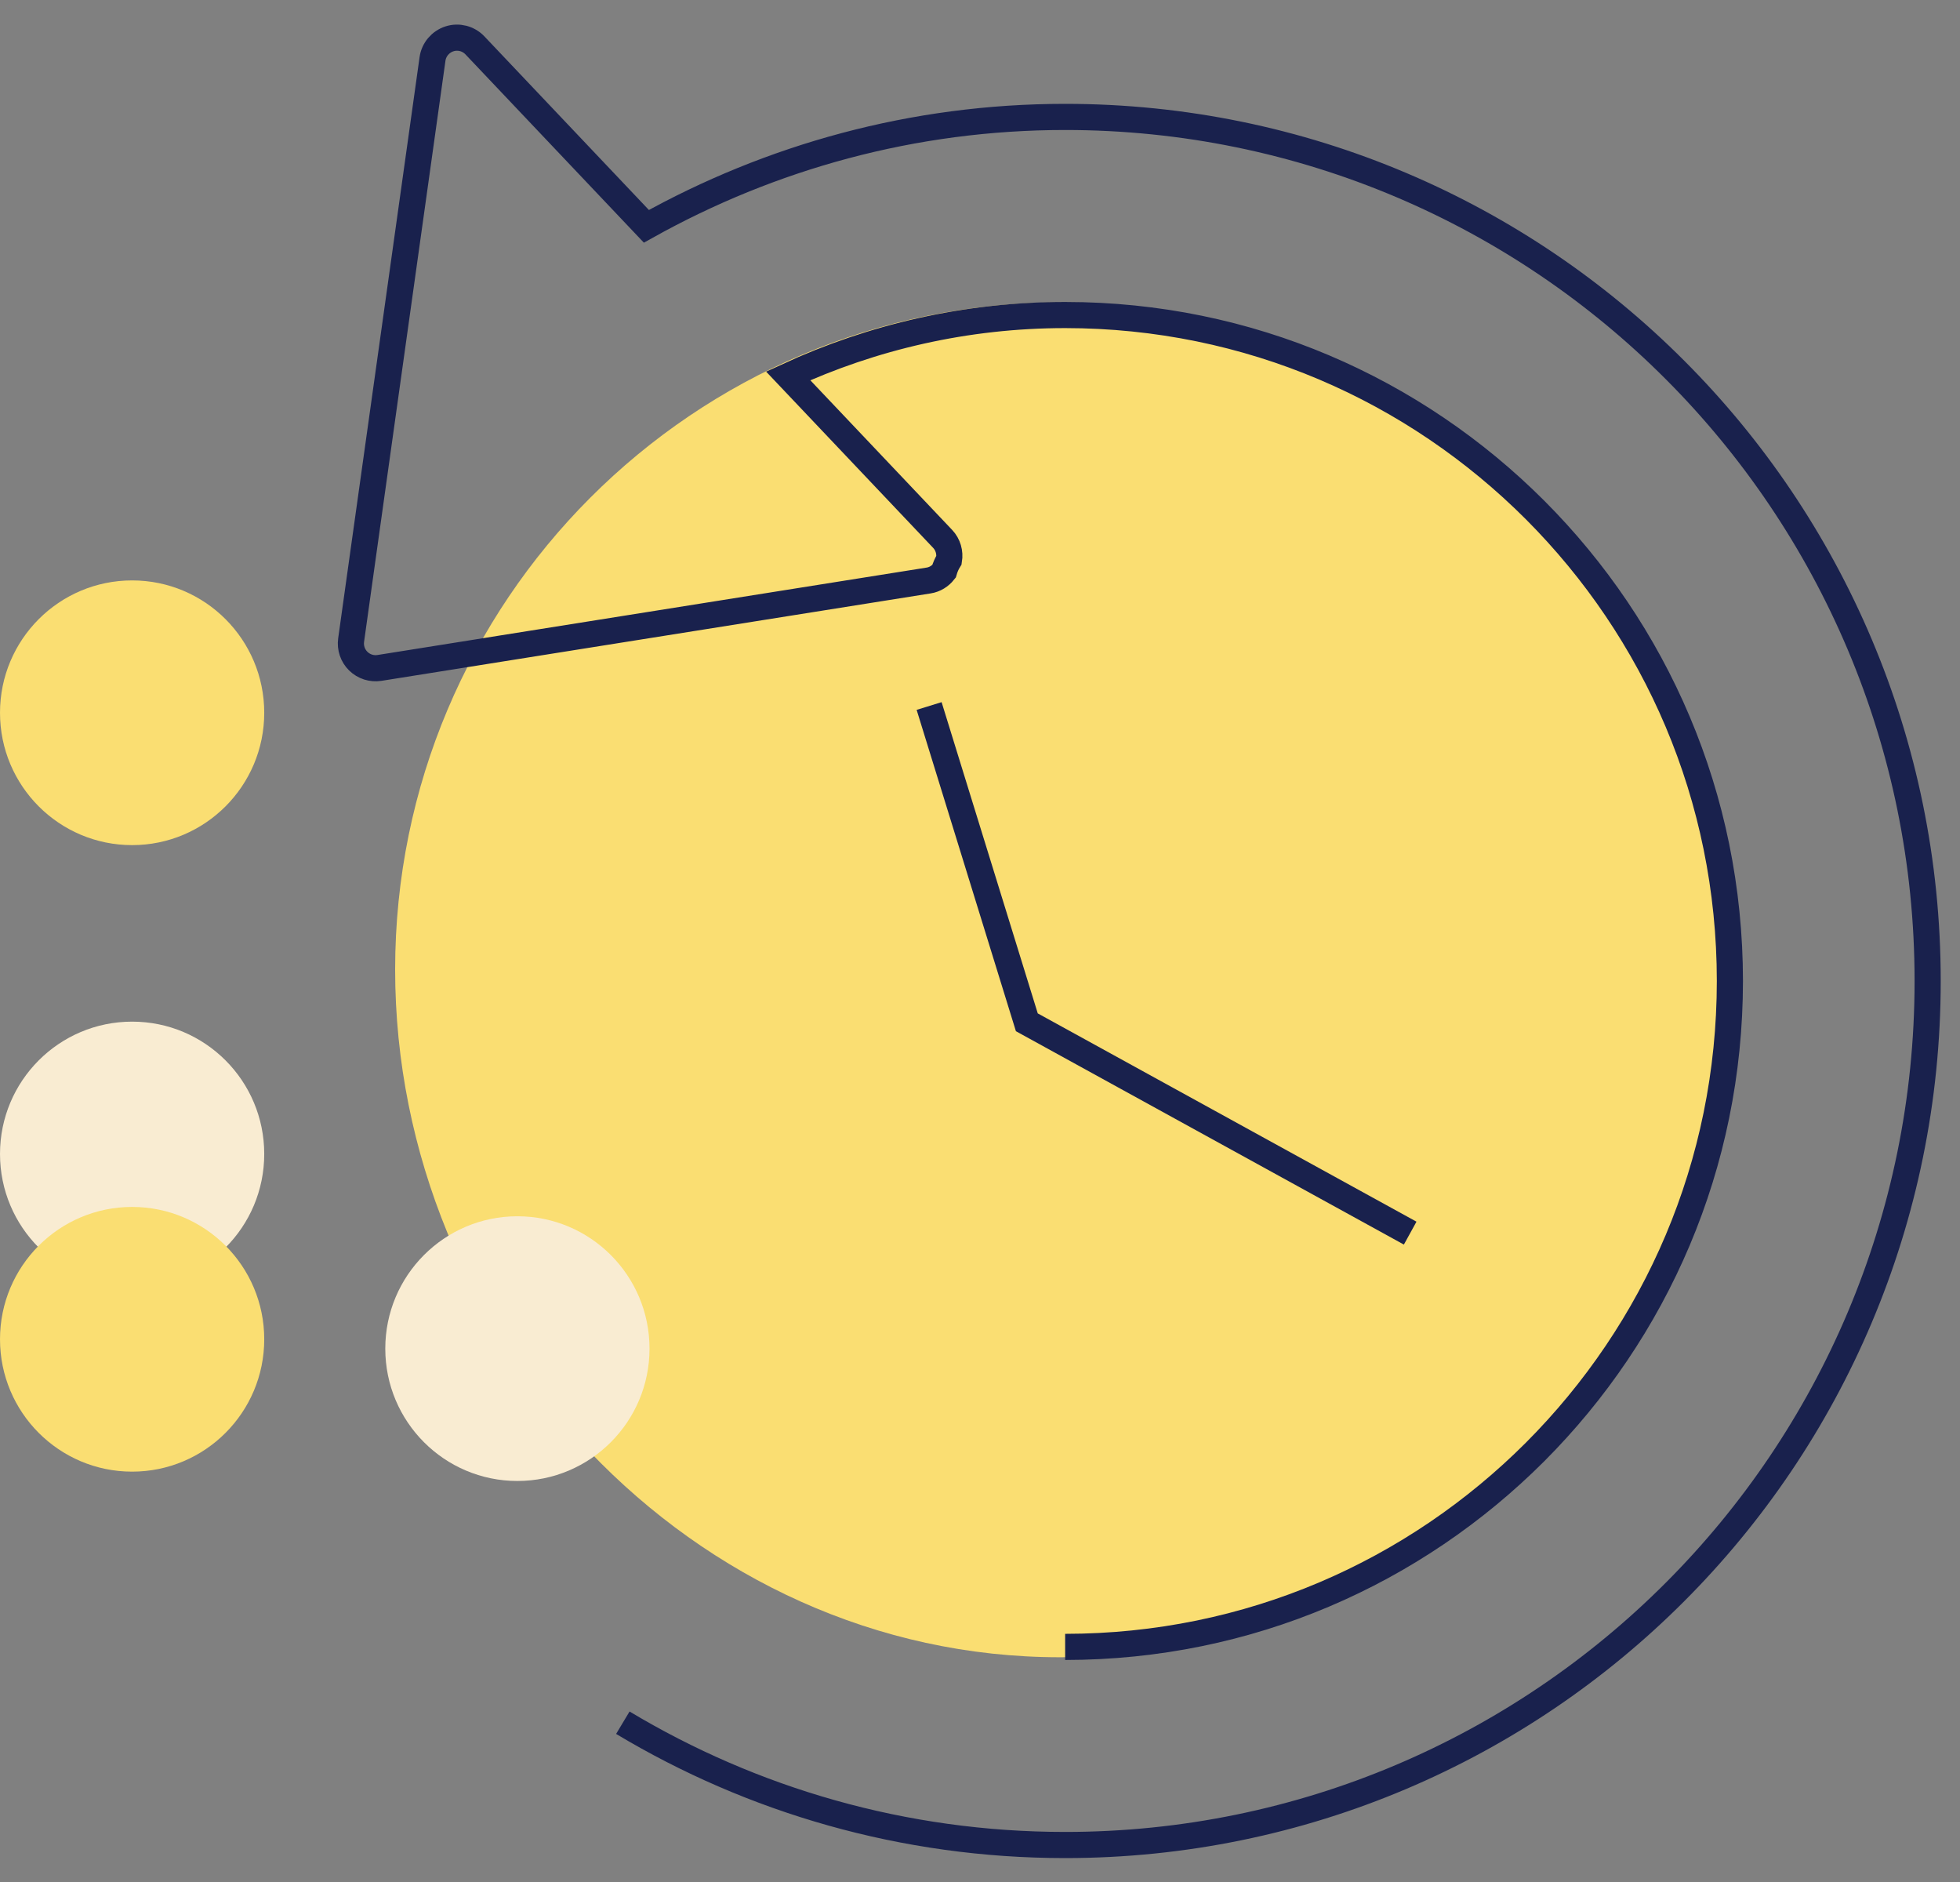
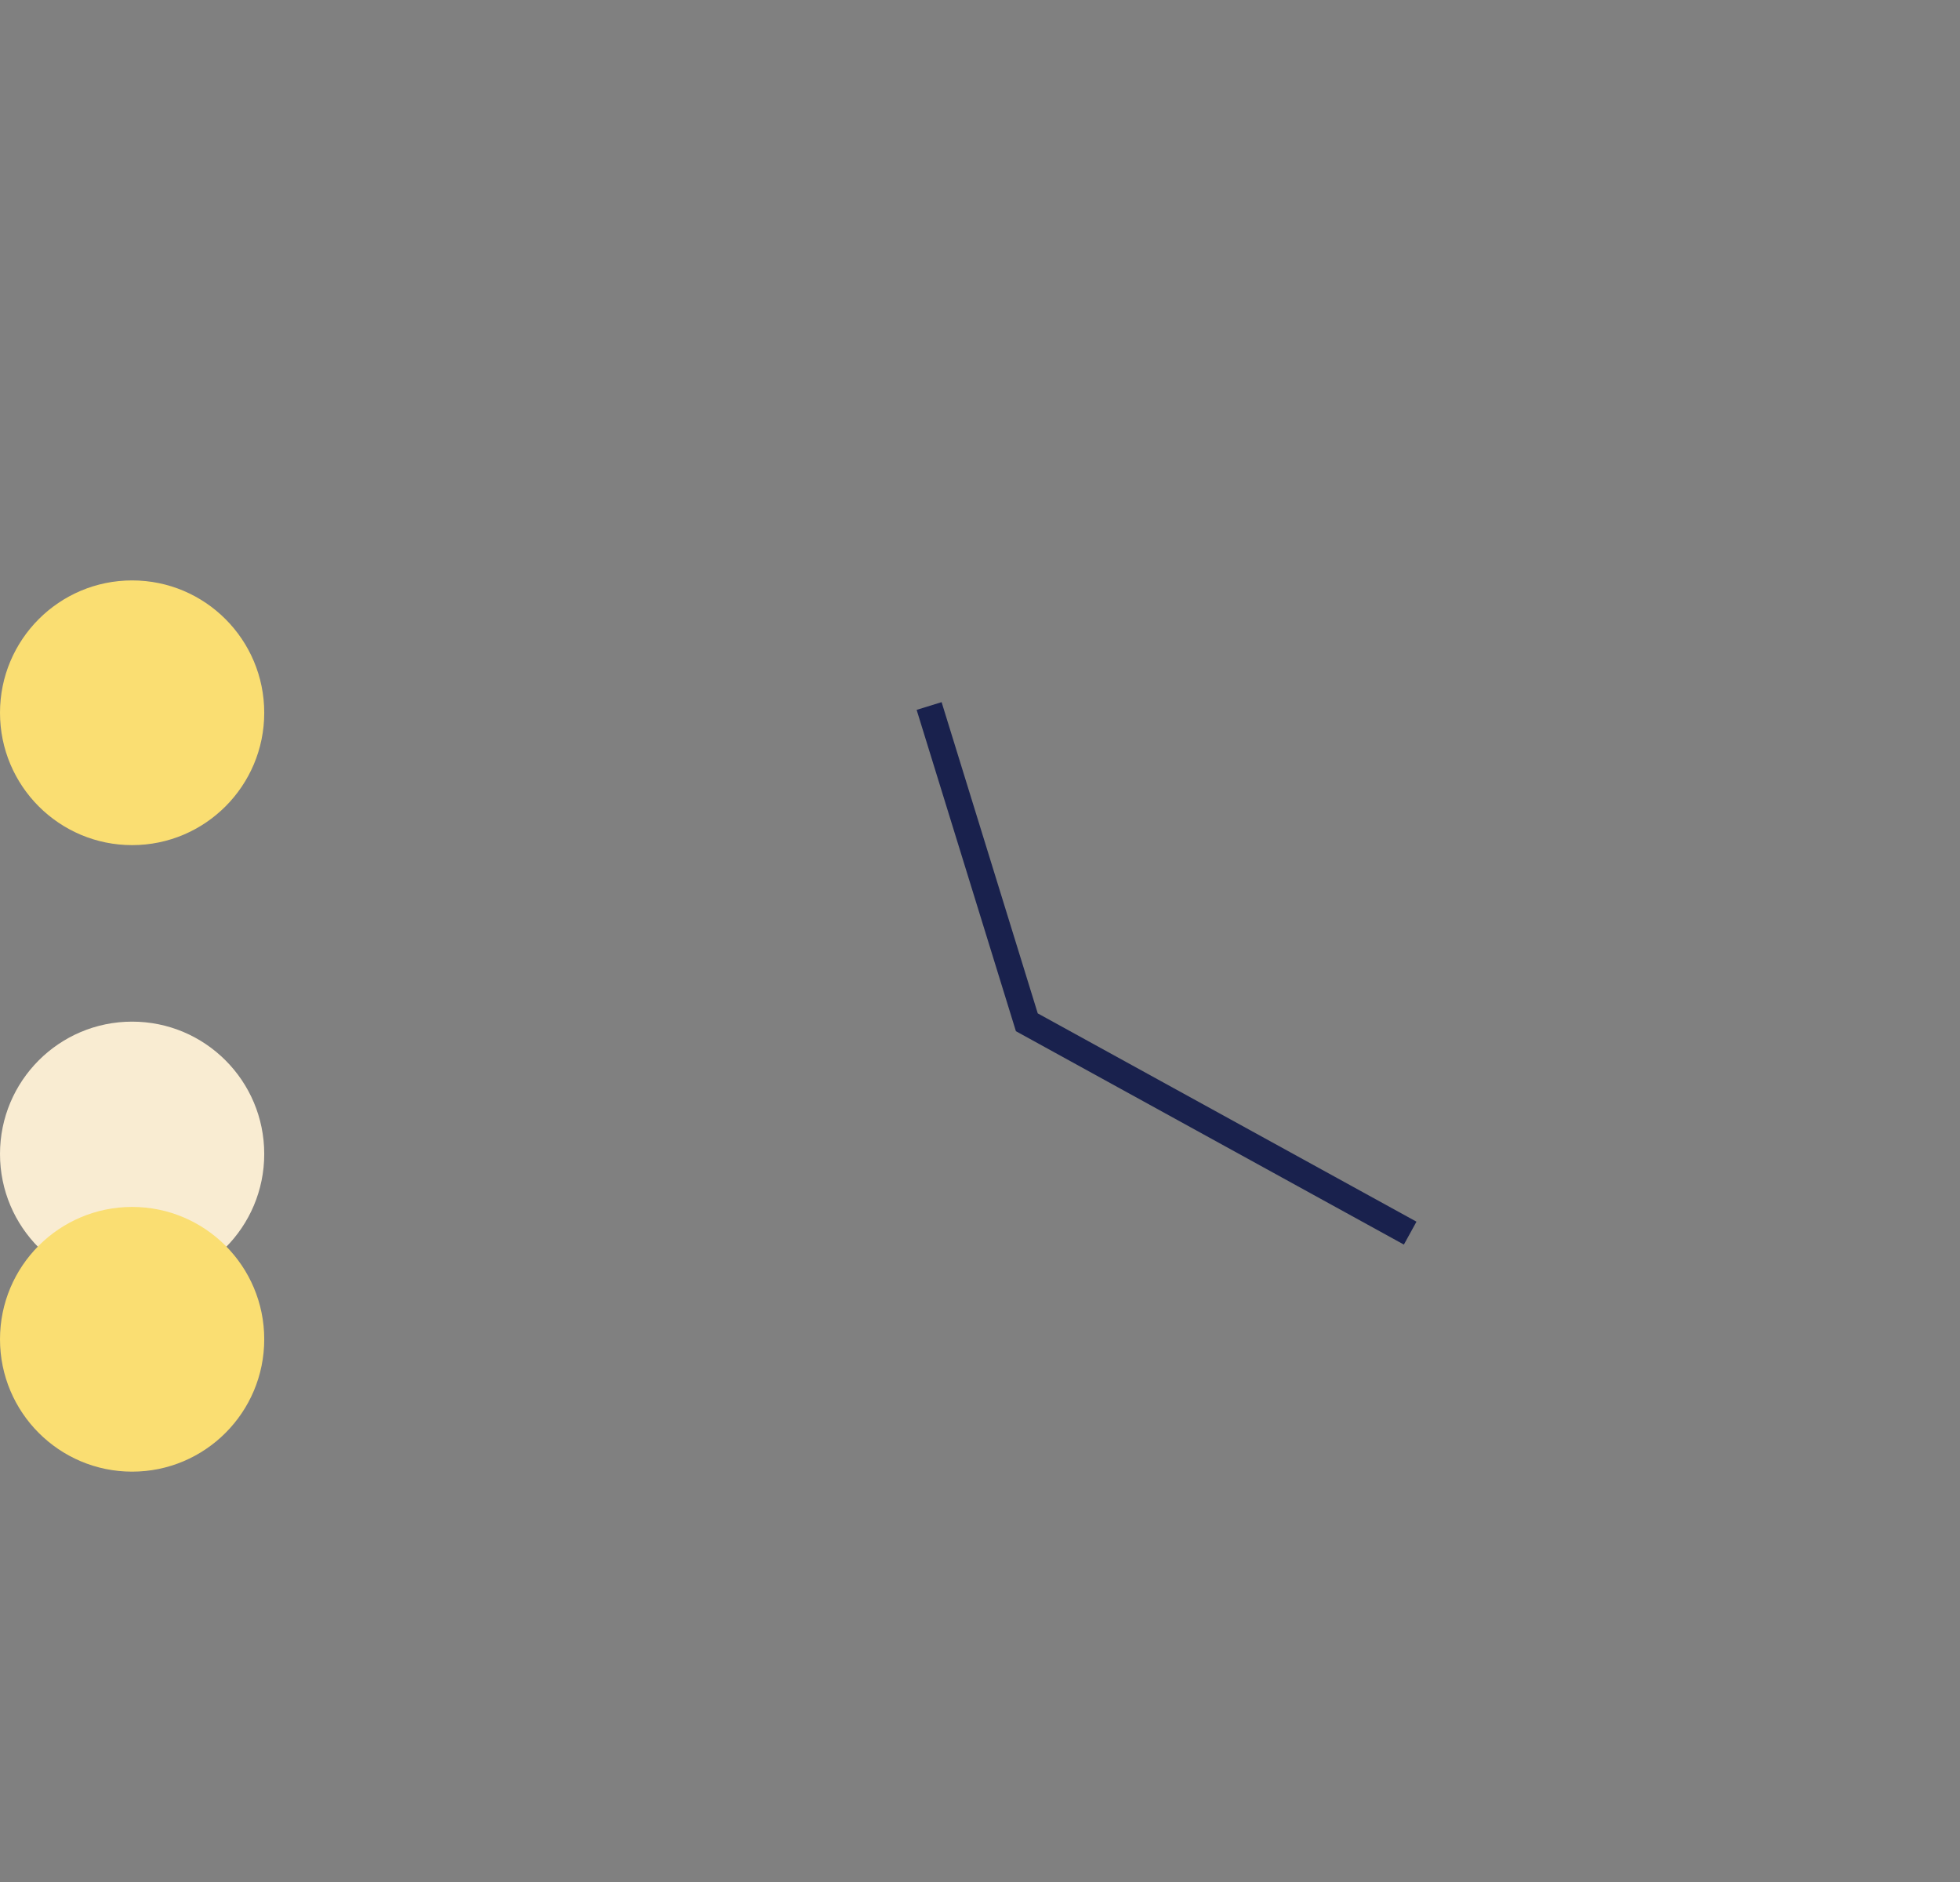
<svg xmlns="http://www.w3.org/2000/svg" width="75px" height="72px" viewBox="0 0 75 72">
  <rect x="0" y="0" width="75" height="72" fill="#808080" stroke="none" />
  <title>Save time icon</title>
  <desc>Created with Sketch.</desc>
  <g id="Desktop" stroke="none" stroke-width="1" fill="none" fill-rule="evenodd">
    <g id="01_Homepage" transform="translate(-250, -1017)">
      <g id="Prodict-Benefits" transform="translate(105, 1009)">
        <g id="Save-time-icon" transform="translate(145, 9)">
-           <path d="M66.092,36.094 C66.092,50.191 54.633,62.402 40.557,62.402 C26.482,62.402 15.12,50.191 15.12,36.094 C15.12,21.995 26.531,10.567 40.606,10.567 C54.681,10.567 66.092,21.995 66.092,36.094" id="Fill-1" fill="#FADE72" />
-           <path d="M23.833,64.906 C28.78,67.873 34.574,69.585 40.758,69.585 C49.864,69.585 58.135,65.877 64.096,59.903 C70.059,53.935 73.762,45.65 73.762,36.536 L73.762,36.535 L73.762,36.53 L73.762,36.523 C73.762,27.408 70.059,19.124 64.096,13.155 C58.137,7.18 49.864,3.473 40.758,3.473 C34.939,3.473 29.48,5.009 24.734,7.658 L18.173,0.736 C17.923,0.473 17.545,0.375 17.199,0.486 C16.854,0.597 16.6,0.898 16.55,1.256 L14.09,18.814 L13.882,20.298 L13.436,23.485 C13.394,23.783 13.495,24.083 13.709,24.293 C13.923,24.504 14.225,24.6 14.52,24.553 L17.504,24.078 L18.232,23.962 L19.19,23.809 L35.536,21.208 C35.773,21.171 35.979,21.04 36.123,20.857 C36.167,20.703 36.231,20.557 36.314,20.424 C36.361,20.135 36.278,19.836 36.074,19.62 L30.159,13.38 C33.384,11.893 36.964,11.053 40.758,11.052 C47.798,11.055 54.129,13.897 58.744,18.515 C63.356,23.137 66.193,29.481 66.195,36.53 C66.193,43.577 63.356,49.921 58.744,54.544 C54.129,59.161 47.798,62.003 40.758,62.006" id="Stroke-3" stroke="#19214D" />
          <polyline id="Stroke-5" stroke="#19214D" points="35.553 26.01 39.292 38.11 53.961 46.176" />
          <path d="M10.111,43.148 C10.111,45.945 7.848,48.211 5.056,48.211 C2.264,48.211 5.87301587e-05,45.945 5.87301587e-05,43.148 C5.87301587e-05,40.351 2.264,38.085 5.056,38.085 C7.848,38.085 10.111,40.351 10.111,43.148" id="Fill-7" fill="#F9ECD2" />
          <path d="M10.111,26.268 C10.111,29.065 7.848,31.332 5.056,31.332 C2.264,31.332 5.87301587e-05,29.065 5.87301587e-05,26.268 C5.87301587e-05,23.472 2.264,21.205 5.056,21.205 C7.848,21.205 10.111,23.472 10.111,26.268" id="Fill-9" fill="#FADE72" />
          <path d="M10.111,50.237 C10.111,53.033 7.848,55.301 5.056,55.301 C2.264,55.301 5.87301587e-05,53.033 5.87301587e-05,50.237 C5.87301587e-05,47.441 2.264,45.174 5.056,45.174 C7.848,45.174 10.111,47.441 10.111,50.237" id="Fill-11" fill="#FADE72" />
-           <path d="M24.854,50.595 C24.854,53.391 22.59,55.658 19.798,55.658 C17.006,55.658 14.743,53.391 14.743,50.595 C14.743,47.798 17.006,45.531 19.798,45.531 C22.59,45.531 24.854,47.798 24.854,50.595" id="Fill-13" fill="#F9ECD2" />
        </g>
      </g>
    </g>
  </g>
</svg>